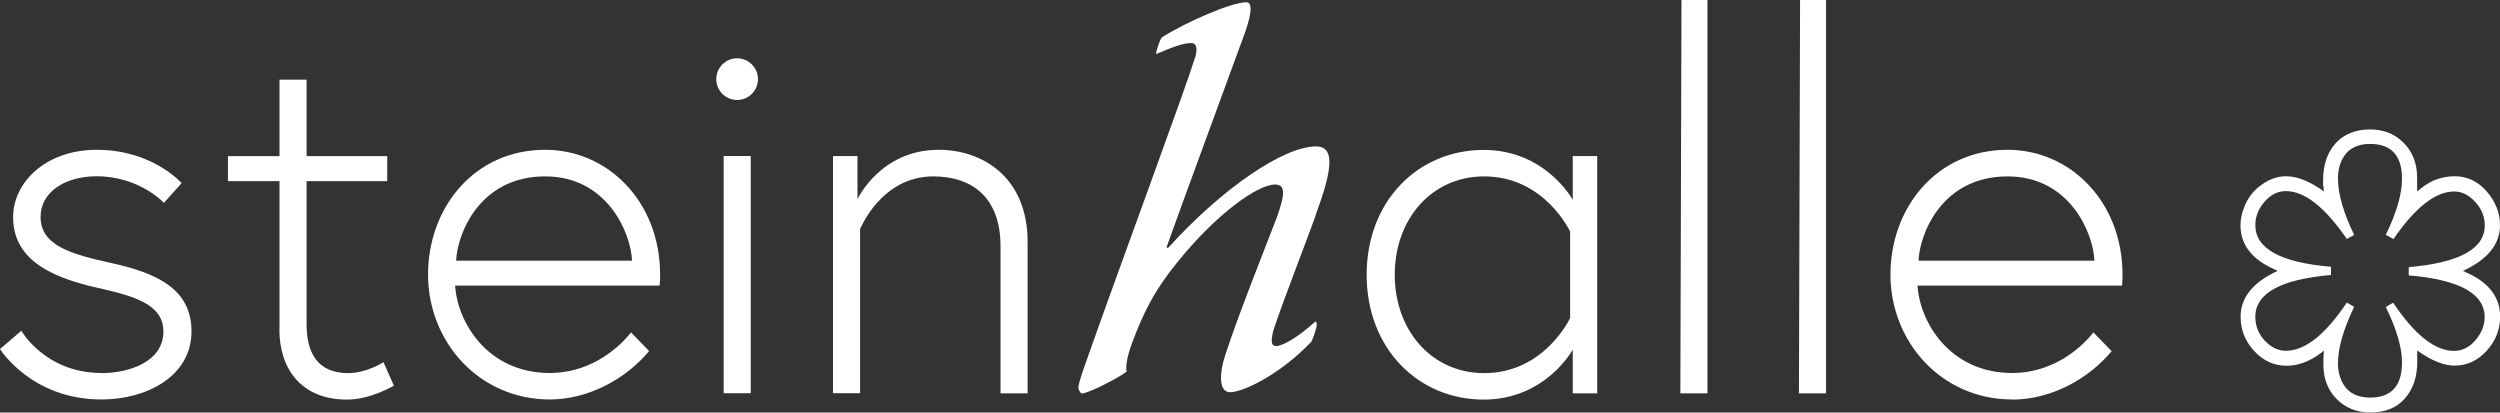
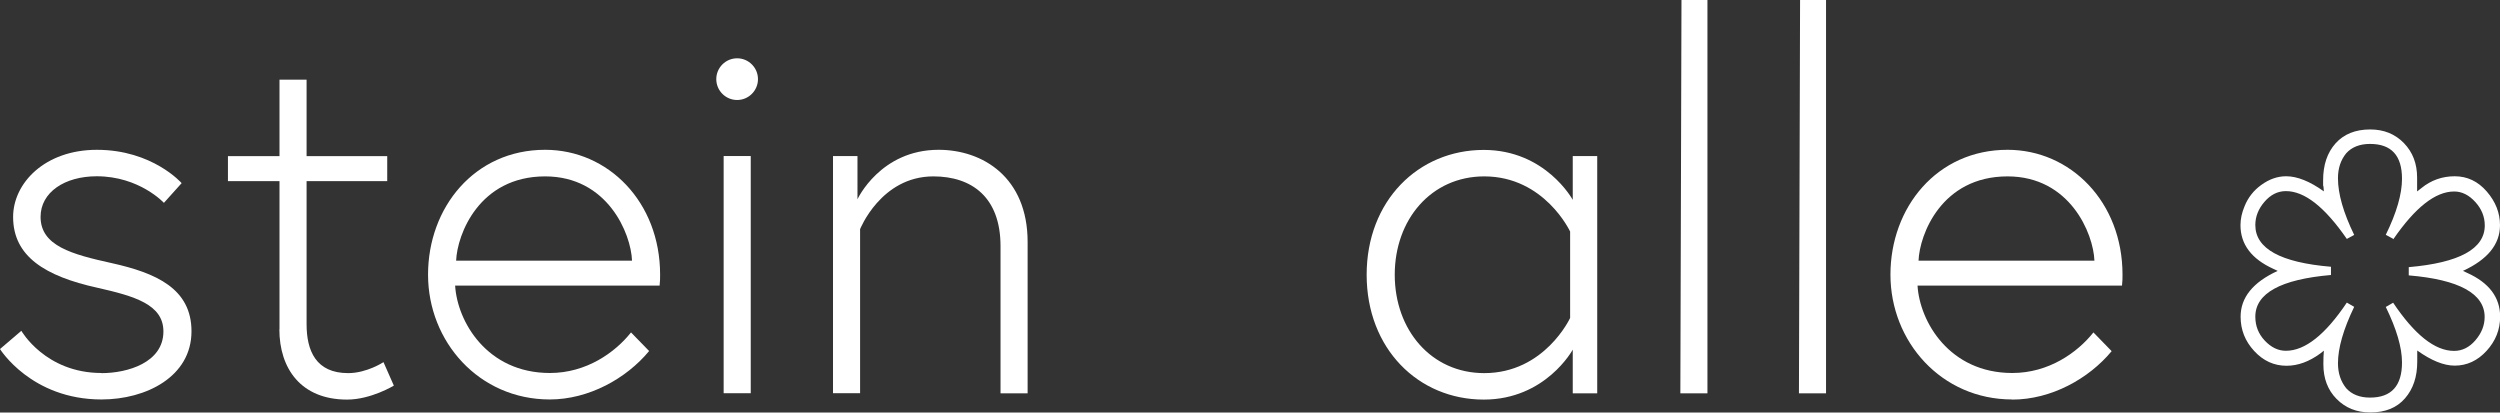
<svg xmlns="http://www.w3.org/2000/svg" id="Ebene_2" viewBox="0 0 200.27 33.05">
  <rect x="0" y="0" width="200.27" height="33.05" fill="#333333" stroke="none" />
  <g id="Ebene_2-2">
    <g id="Ebene_1-2">
      <path d="m8.13,29.88c-4.5,0-6.42-3.38-6.42-3.38l-1.71,1.46s2.5,4.04,8.13,4.04c3.58,0,7.21-1.83,7.21-5.46,0-3.42-2.83-4.67-6.38-5.46-3.21-.71-5.71-1.38-5.71-3.71,0-1.96,1.92-3.25,4.5-3.25,3.42,0,5.38,2.13,5.38,2.13l1.42-1.58s-2.33-2.67-6.79-2.67c-4.17,0-6.71,2.67-6.71,5.38,0,3.17,2.58,4.75,6.75,5.67,2.96.67,5.29,1.33,5.29,3.5,0,2.5-2.88,3.34-4.96,3.34h0Z" fill="#fff" />
      <path d="m22.38,26.38c0,3.12,1.71,5.63,5.42,5.63,1.92,0,3.75-1.12,3.75-1.12l-.83-1.88s-1.33.88-2.83.88c-2.58,0-3.33-1.79-3.33-3.92v-11.46h6.46v-2h-6.46v-6.13h-2.17v6.13h-4.13v2h4.13v11.88h-.01Z" fill="#fff" />
      <path d="m52.01,28.13l-1.46-1.5c-1.29,1.62-3.58,3.25-6.5,3.25-5.04,0-7.42-4.12-7.59-7h16.38c.04-.46.04-.5.04-.88,0-5.83-4.17-10-9.21-10-5.67,0-9.38,4.63-9.38,10s4.08,10,9.75,10c3.12,0,6.13-1.67,7.96-3.88h0Zm-8.34-14c5,0,6.88,4.58,6.96,6.75h-14.09c.08-2.08,1.83-6.75,7.13-6.75Z" fill="#fff" />
      <rect x="57.97" y="12.5" width="2.17" height="19" fill="#fff" />
      <path d="m59.05,4.67c-.92,0-1.67.75-1.67,1.67s.75,1.67,1.67,1.67,1.67-.75,1.67-1.67-.75-1.67-1.67-1.67Z" fill="#fff" />
      <path d="m68.89,18.38s1.67-4.25,5.88-4.25c3.08,0,5.38,1.67,5.38,5.59v11.79h2.17v-12.13c0-5.17-3.59-7.38-7.13-7.38-4.67,0-6.5,3.96-6.5,3.96v-3.46h-1.96v19h2.17v-13.13h0Z" fill="#fff" />
      <path d="m125.99,16.01s-2.17-4-7.13-4c-5.25,0-9.38,4.08-9.38,10s4.13,10,9.38,10c4.96,0,7.13-4,7.13-4v3.5h1.96V12.5h-1.96v3.5h0Zm-.21,9.46s-2.04,4.42-6.88,4.42c-4.25,0-7.17-3.46-7.17-7.88s2.92-7.88,7.17-7.88c4.83,0,6.88,4.42,6.88,4.42v6.92Z" fill="#fff" />
      <polygon points="136.78 0 134.7 0 134.61 31.51 136.78 31.51 136.78 0" fill="#fff" />
      <polygon points="146.28 0 144.2 0 144.11 31.51 146.28 31.51 146.28 0" fill="#fff" />
      <path d="m161.2,32.01c3.12,0,6.13-1.67,7.96-3.88l-1.46-1.5c-1.29,1.62-3.58,3.25-6.5,3.25-5.04,0-7.42-4.12-7.59-7h16.38c.04-.46.04-.5.04-.88,0-5.83-4.17-10-9.21-10-5.67,0-9.38,4.63-9.38,10s4.08,10,9.75,10h.01Zm-.38-17.88c5,0,6.88,4.58,6.96,6.75h-14.09c.08-2.08,1.83-6.75,7.13-6.75h0Z" fill="#fff" />
-       <path d="m105.38,17.26c1.3-3.5,1.65-5.53.04-5.53-2.61,0-7.57,3.41-11.79,8.07-.06.09-.19.05-.18,0,1.27-3.55,4.51-12.34,6.28-17.18.65-1.84.52-2.44.11-2.44-1.19,0-4.8,1.57-6.76,2.81-.16.14-.48,1.15-.47,1.34,1.63-.69,2.26-.88,2.85-.88.32,0,.49.32.32,1.02-.87,2.81-5.96,16.54-8.55,23.87-.37,1.06-.71,1.94-.84,2.63-.04.23.18.55.27.55.51,0,2.94-1.24,3.59-1.75-.15-.74.31-2.03.8-3.23.91-2.26,1.81-3.73,3.23-5.49,3.07-3.83,6.43-6.27,7.86-6.27.83,0,.83.74.13,2.67-1.44,3.74-2.98,7.56-4.05,10.79-.65,1.89-.51,3.18.32,3.18,1.01,0,3.98-1.38,6.52-4.06.07-.14.4-.97.42-1.34.02-.14-.05-.23-.09-.28-1.42,1.29-2.65,1.98-3.15,1.98-.42,0-.44-.37-.25-1.2.79-2.4,2.18-5.9,3.41-9.27h-.02,0Z" fill="#fff" />
    </g>
    <path d="m193.63,15.34v-1.11c0-1.12-.35-2.04-1.06-2.77s-1.61-1.09-2.7-1.09c-1.18,0-2.1.37-2.77,1.11-.67.75-1,1.73-1,2.97v.34c0,.06,0,.12.03.16l.03.38c-1.12-.8-2.13-1.21-3.02-1.21-.69,0-1.36.23-2,.7-.6.43-1.06,1.01-1.34,1.72-.21.5-.32,1-.32,1.5,0,1.53.88,2.7,2.64,3.5l.34.16c-1.98.91-2.97,2.13-2.97,3.67,0,1.05.36,1.96,1.09,2.75s1.59,1.18,2.59,1.18c.91,0,1.81-.33,2.7-.98l.29-.23c-.03.3-.04.67-.04,1.09,0,1.14.35,2.06,1.06,2.78s1.61,1.08,2.7,1.08c1.2,0,2.12-.37,2.78-1.13s.98-1.73.98-2.94v-.89c1.12.8,2.12,1.21,3,1.21.98,0,1.84-.4,2.56-1.19s1.08-1.7,1.08-2.73c0-1.54-.88-2.72-2.64-3.51l-.34-.16c1.98-.91,2.97-2.13,2.97-3.66,0-.98-.35-1.88-1.06-2.7s-1.57-1.22-2.57-1.22-1.9.32-2.67.95l-.32.25h0Zm-1.91,3.83c1.76-2.56,3.38-3.83,4.88-3.83.62,0,1.18.28,1.69.84.51.56.76,1.19.76,1.88,0,1.87-2.03,2.99-6.09,3.34v.66c2.01.17,3.53.53,4.55,1.09s1.53,1.31,1.53,2.24c0,.68-.25,1.3-.74,1.87s-1.06.85-1.71.85c-1.53,0-3.16-1.29-4.88-3.86l-.59.34c.86,1.76,1.3,3.24,1.3,4.45,0,1.87-.85,2.81-2.56,2.81-.82,0-1.46-.25-1.91-.75-.43-.53-.66-1.2-.66-2,0-1.21.43-2.72,1.3-4.52l-.59-.34c-1.72,2.57-3.35,3.86-4.88,3.86-.62,0-1.18-.27-1.69-.81s-.76-1.18-.76-1.92c0-1.87,2.02-2.99,6.06-3.34v-.66c-4.04-.34-6.06-1.45-6.06-3.34,0-.67.24-1.29.73-1.86s1.06-.86,1.72-.86c1.5,0,3.12,1.28,4.88,3.83l.59-.32c-.86-1.77-1.3-3.28-1.3-4.54,0-.8.22-1.46.66-2,.45-.5,1.09-.75,1.91-.75,1.71,0,2.56.93,2.56,2.79,0,1.22-.43,2.72-1.3,4.49l.59.32h0Z" fill="#fff" />
  </g>
</svg>